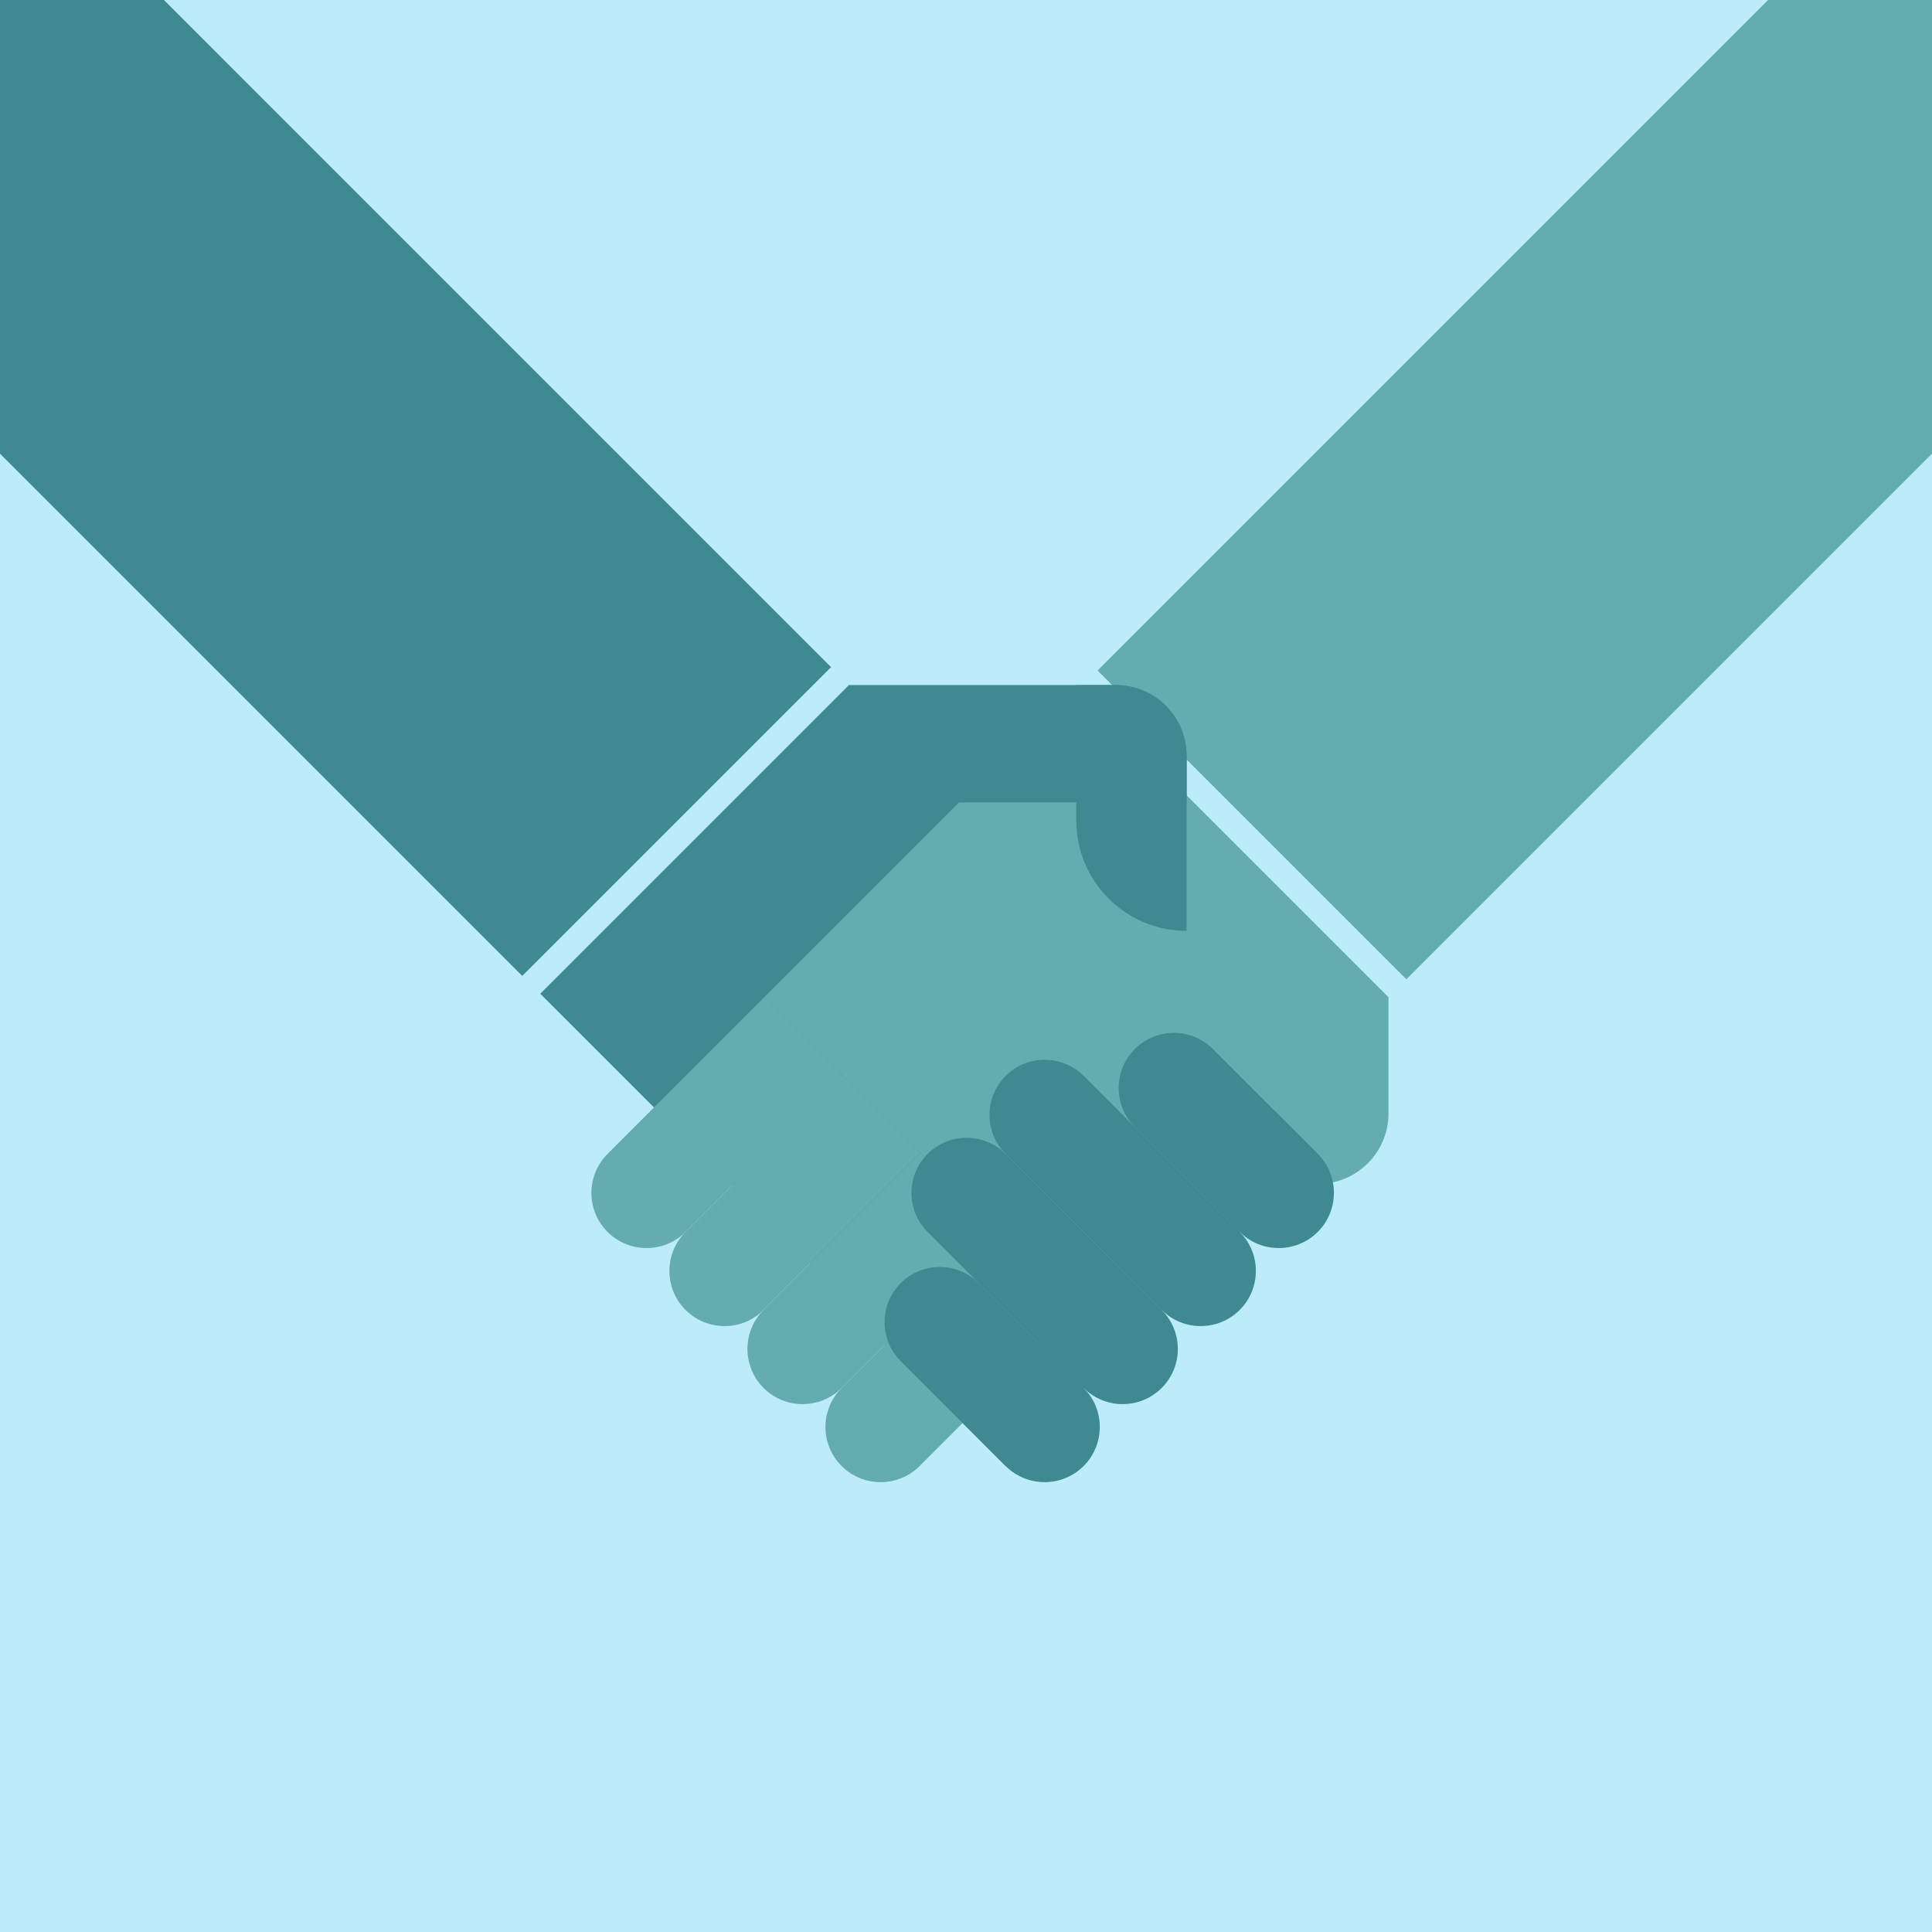
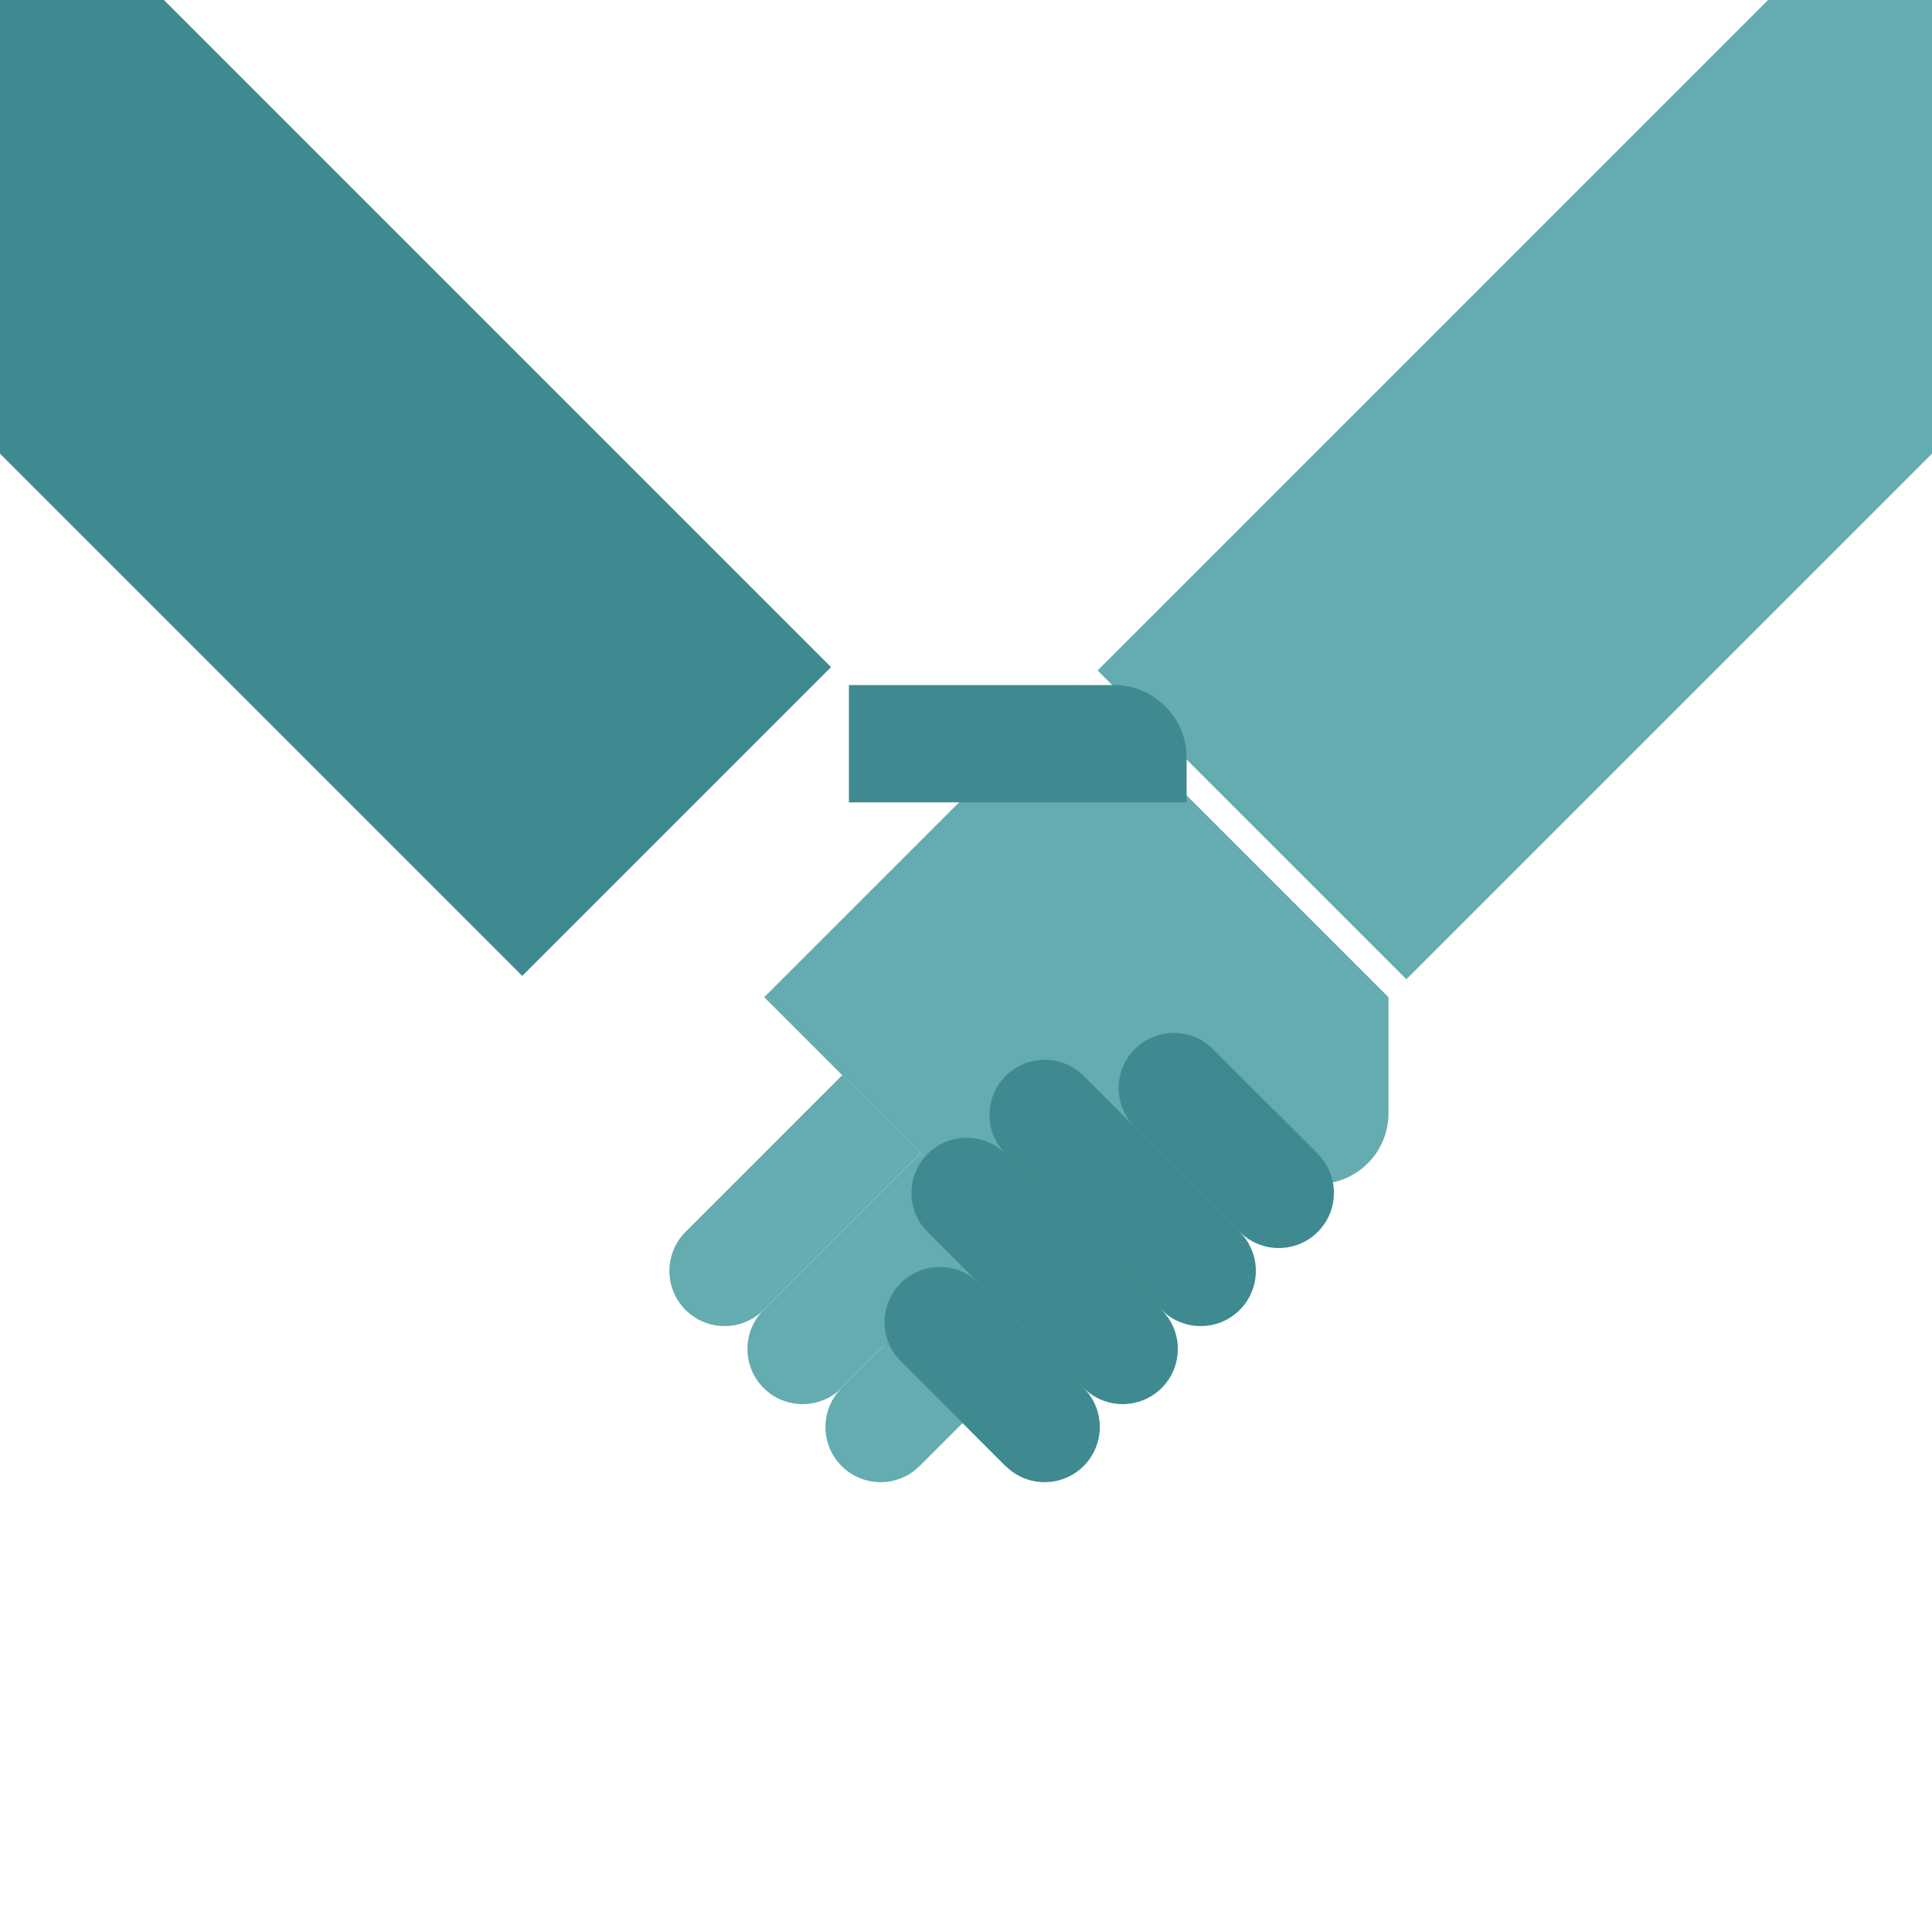
<svg xmlns="http://www.w3.org/2000/svg" id="a" data-name="Layer 1" viewBox="0 0 1080 1080">
-   <rect width="1080" height="1080" fill="#bcebfa" />
  <g>
    <polygon points="1080 0 988.36 0 613.56 374.81 786.17 547.43 1080 253.6 1080 0" fill="#64acaf" />
    <polygon points="0 0 91.64 0 464.56 372.93 291.94 545.54 0 253.6 0 0" fill="#3e8a90" />
    <g>
      <path d="M776.17,557.43v64.97c0,21.77-17.65,39.43-39.43,39.43h-122.21l161.64-104.39Z" fill="#64acaf" />
      <g>
-         <rect x="352.14" y="434.46" width="246.75" height="244.02" transform="translate(532.76 -173.26) rotate(45)" fill="#3e8a90" />
        <path d="M604.57,603.1h123.88c17.02,0,30.84,13.82,30.84,30.84h0c0,17.02-13.82,30.84-30.84,30.84h-123.88v-61.69h0Z" transform="translate(648 -296.52) rotate(45)" fill="#3e8a90" />
        <path d="M560.94,646.73h123.88c17.02,0,30.84,13.82,30.84,30.84h0c0,17.02-13.82,30.84-30.84,30.84h-123.88v-61.69h0Z" transform="translate(666.07 -252.9) rotate(45)" fill="#3e8a90" />
        <path d="M517.32,690.35h123.88c17.02,0,30.84,13.82,30.84,30.84h0c0,17.02-13.82,30.84-30.84,30.84h-123.88v-61.69h0Z" transform="translate(684.14 -209.28) rotate(45)" fill="#3e8a90" />
        <path d="M473.7,733.97h123.88c17.02,0,30.84,13.82,30.84,30.84h0c0,17.02-13.82,30.84-30.84,30.84h-123.88v-61.69h0Z" transform="translate(702.21 -165.66) rotate(45)" fill="#3e8a90" />
      </g>
      <g>
        <rect x="478.31" y="434.06" width="246.75" height="246.75" transform="translate(1421.3 526.14) rotate(135)" fill="#64acaf" />
-         <path d="M316.94,603.1h123.88c17.02,0,30.84,13.82,30.84,30.84h0c0,17.02-13.82,30.84-30.84,30.84h-123.88v-61.69h0Z" transform="translate(1121.4 803.4) rotate(135)" fill="#64acaf" />
        <path d="M360.56,646.73h123.88c17.02,0,30.84,13.82,30.84,30.84h0c0,17.02-13.82,30.84-30.84,30.84h-123.88v-61.69h0Z" transform="translate(1226.7 847.02) rotate(135)" fill="#64acaf" />
        <path d="M404.18,690.35h123.88c17.02,0,30.84,13.82,30.84,30.84h0c0,17.02-13.82,30.84-30.84,30.84h-123.88v-61.69h0Z" transform="translate(1332.01 890.64) rotate(135)" fill="#64acaf" />
        <path d="M447.81,733.97h123.88c17.02,0,30.84,13.82,30.84,30.84h0c0,17.02-13.82,30.84-30.84,30.84h-123.88v-61.69h0Z" transform="translate(1437.32 934.26) rotate(135)" fill="#64acaf" />
      </g>
      <path d="M474.55,382.95h148.13c22.44,0,40.65,18.22,40.65,40.65v24.94h-188.78v-65.59h0Z" fill="#3e8a90" />
-       <path d="M603.2,420.82h98c0,34.05-27.64,61.69-61.69,61.69h-75.74v-22.26c0-21.76,17.67-39.43,39.43-39.43Z" transform="translate(1084.16 -180.82) rotate(90)" fill="#3e8a90" />
      <g>
        <path d="M486.78,726.82h83.45c17.02,0,30.84,13.82,30.84,30.84h0c0,17.02-13.82,30.84-30.84,30.84h-83.45v-61.69h0Z" transform="translate(392.79 1678.04) rotate(-135)" fill="#3e8a90" />
        <path d="M495.89,668.91h123.88c17.02,0,30.84,13.82,30.84,30.84h0c0,17.02-13.82,30.84-30.84,30.84h-123.88v-61.69h0Z" transform="translate(483.8 1599.91) rotate(-135)" fill="#3e8a90" />
        <path d="M539.51,625.29h123.88c17.02,0,30.84,13.82,30.84,30.84h0c0,17.02-13.82,30.84-30.84,30.84h-123.88v-61.69h0Z" transform="translate(589.11 1556.29) rotate(-135)" fill="#3e8a90" />
        <path d="M617.64,595.96h83.45c17.02,0,30.84,13.82,30.84,30.84h0c0,17.02-13.82,30.84-30.84,30.84h-83.45v-61.69h0Z" transform="translate(708.72 1547.18) rotate(-135)" fill="#3e8a90" />
      </g>
    </g>
  </g>
</svg>